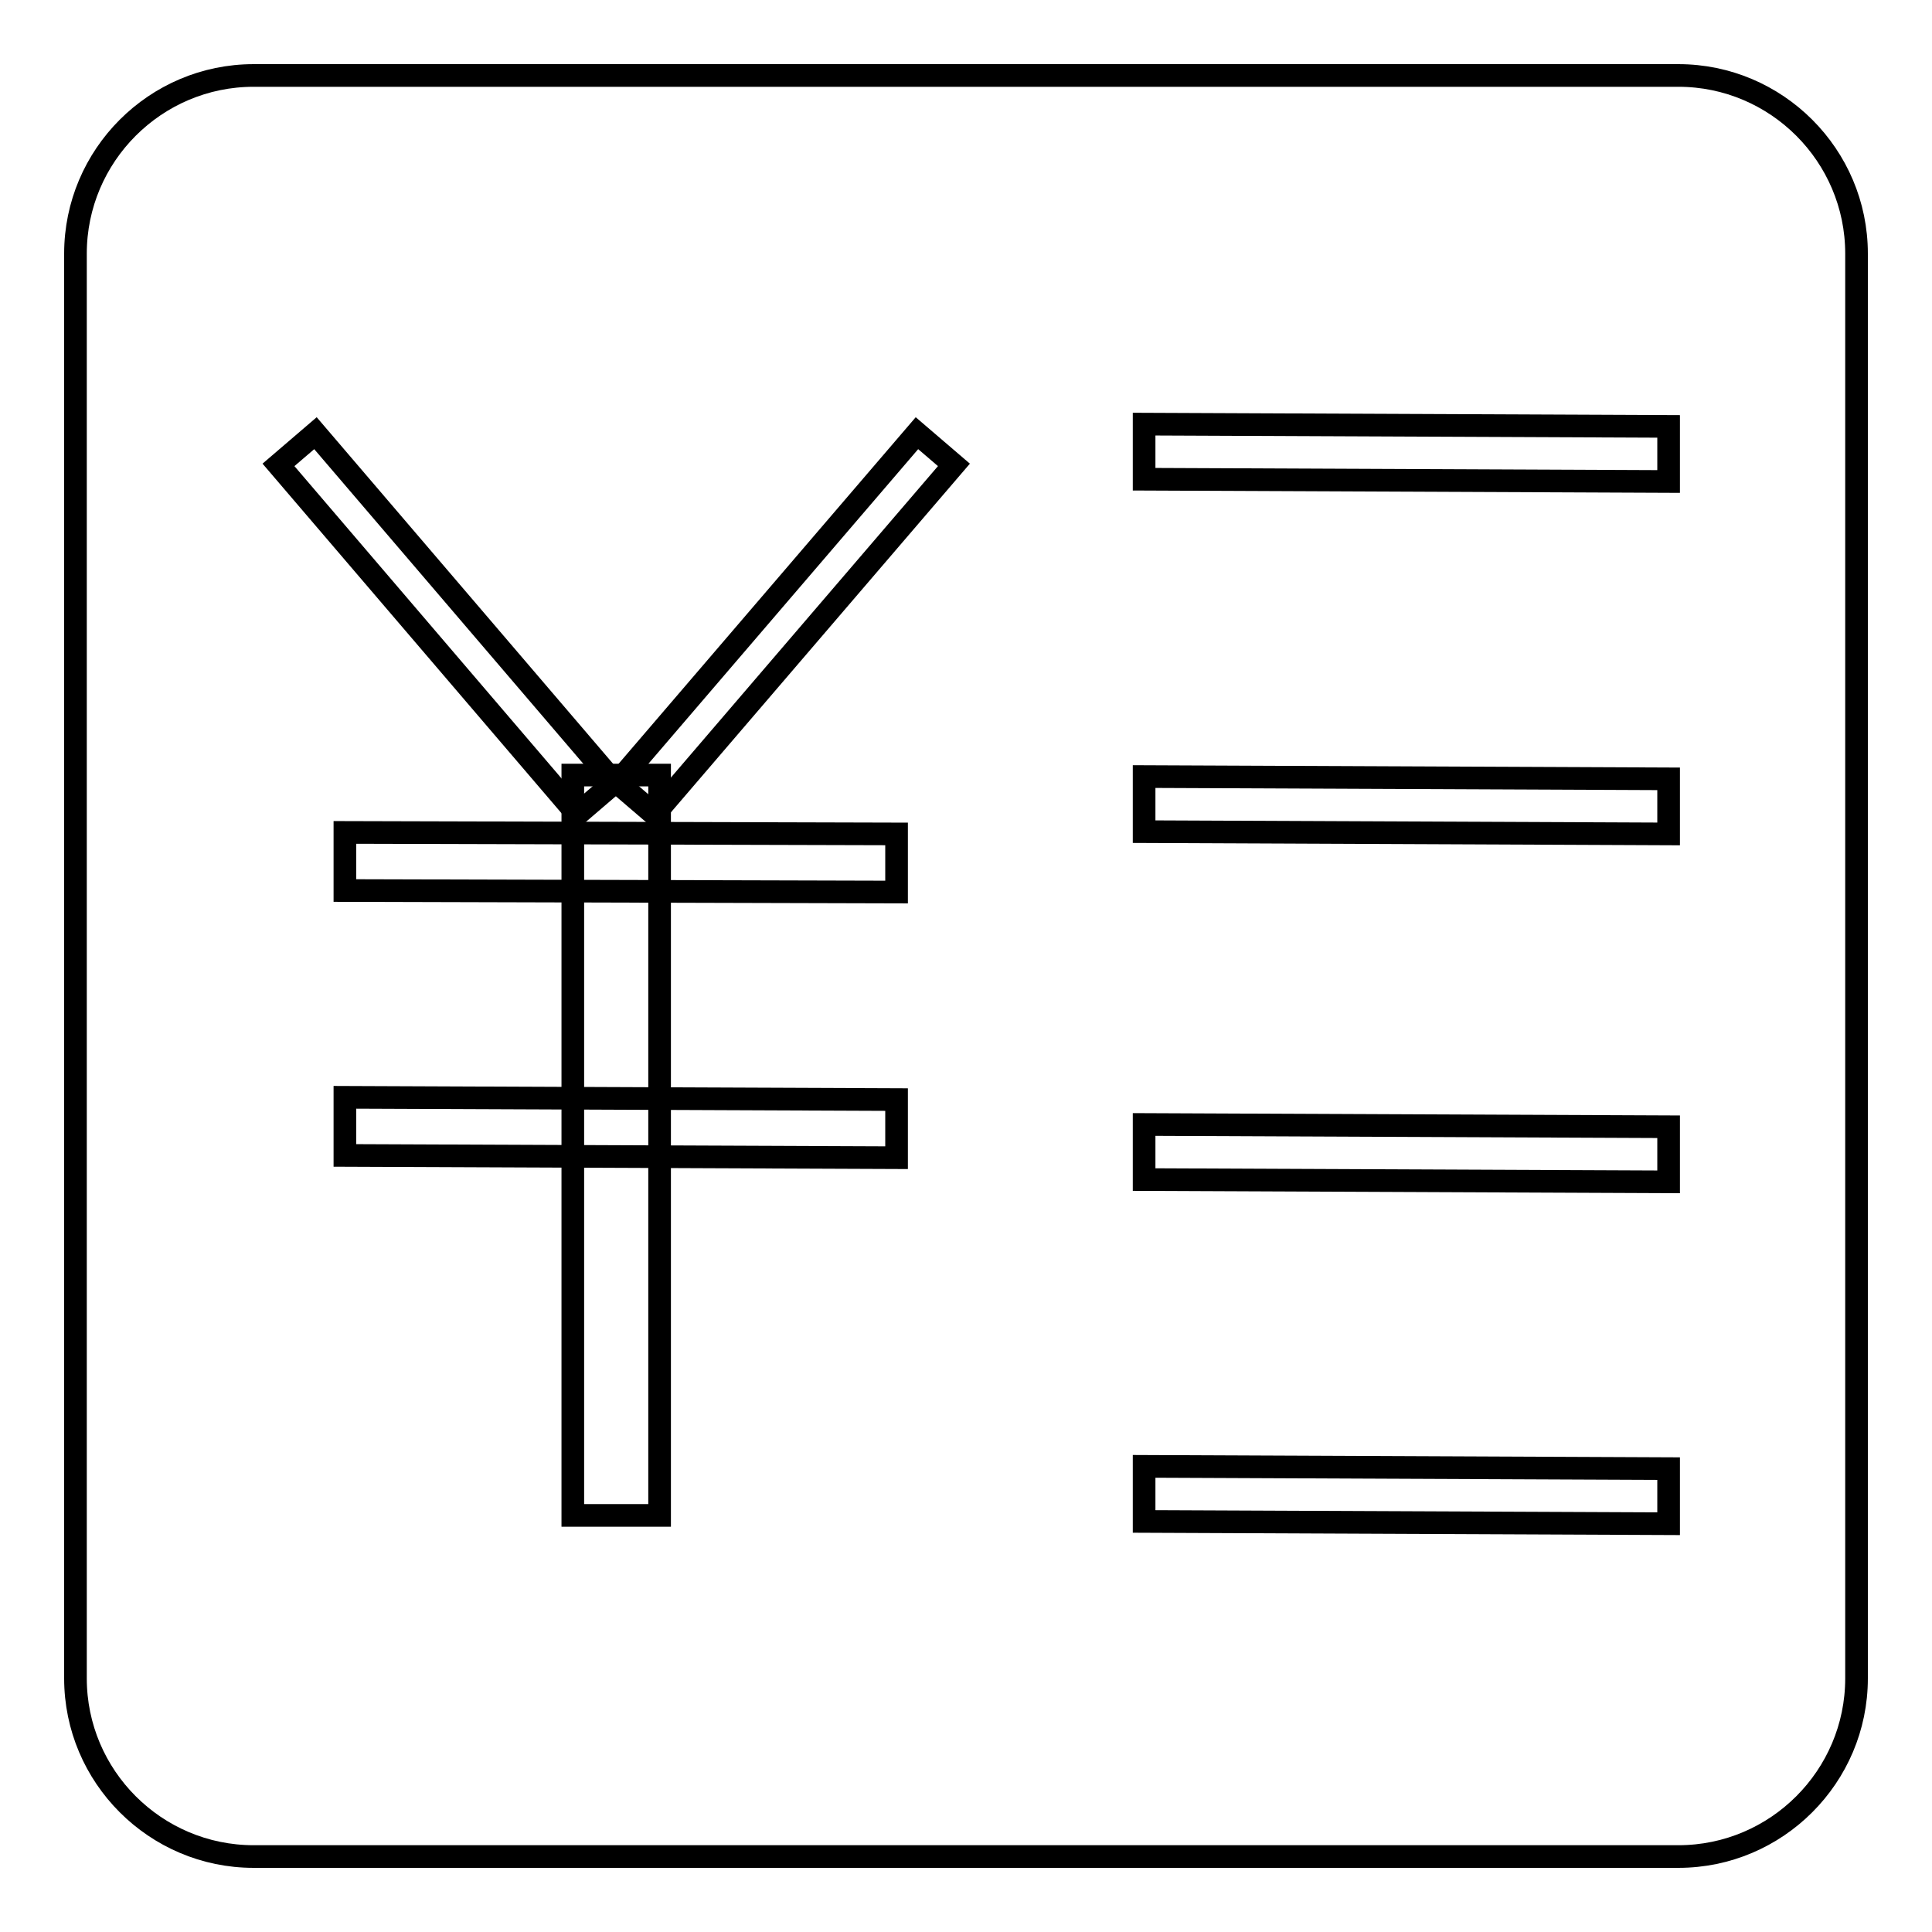
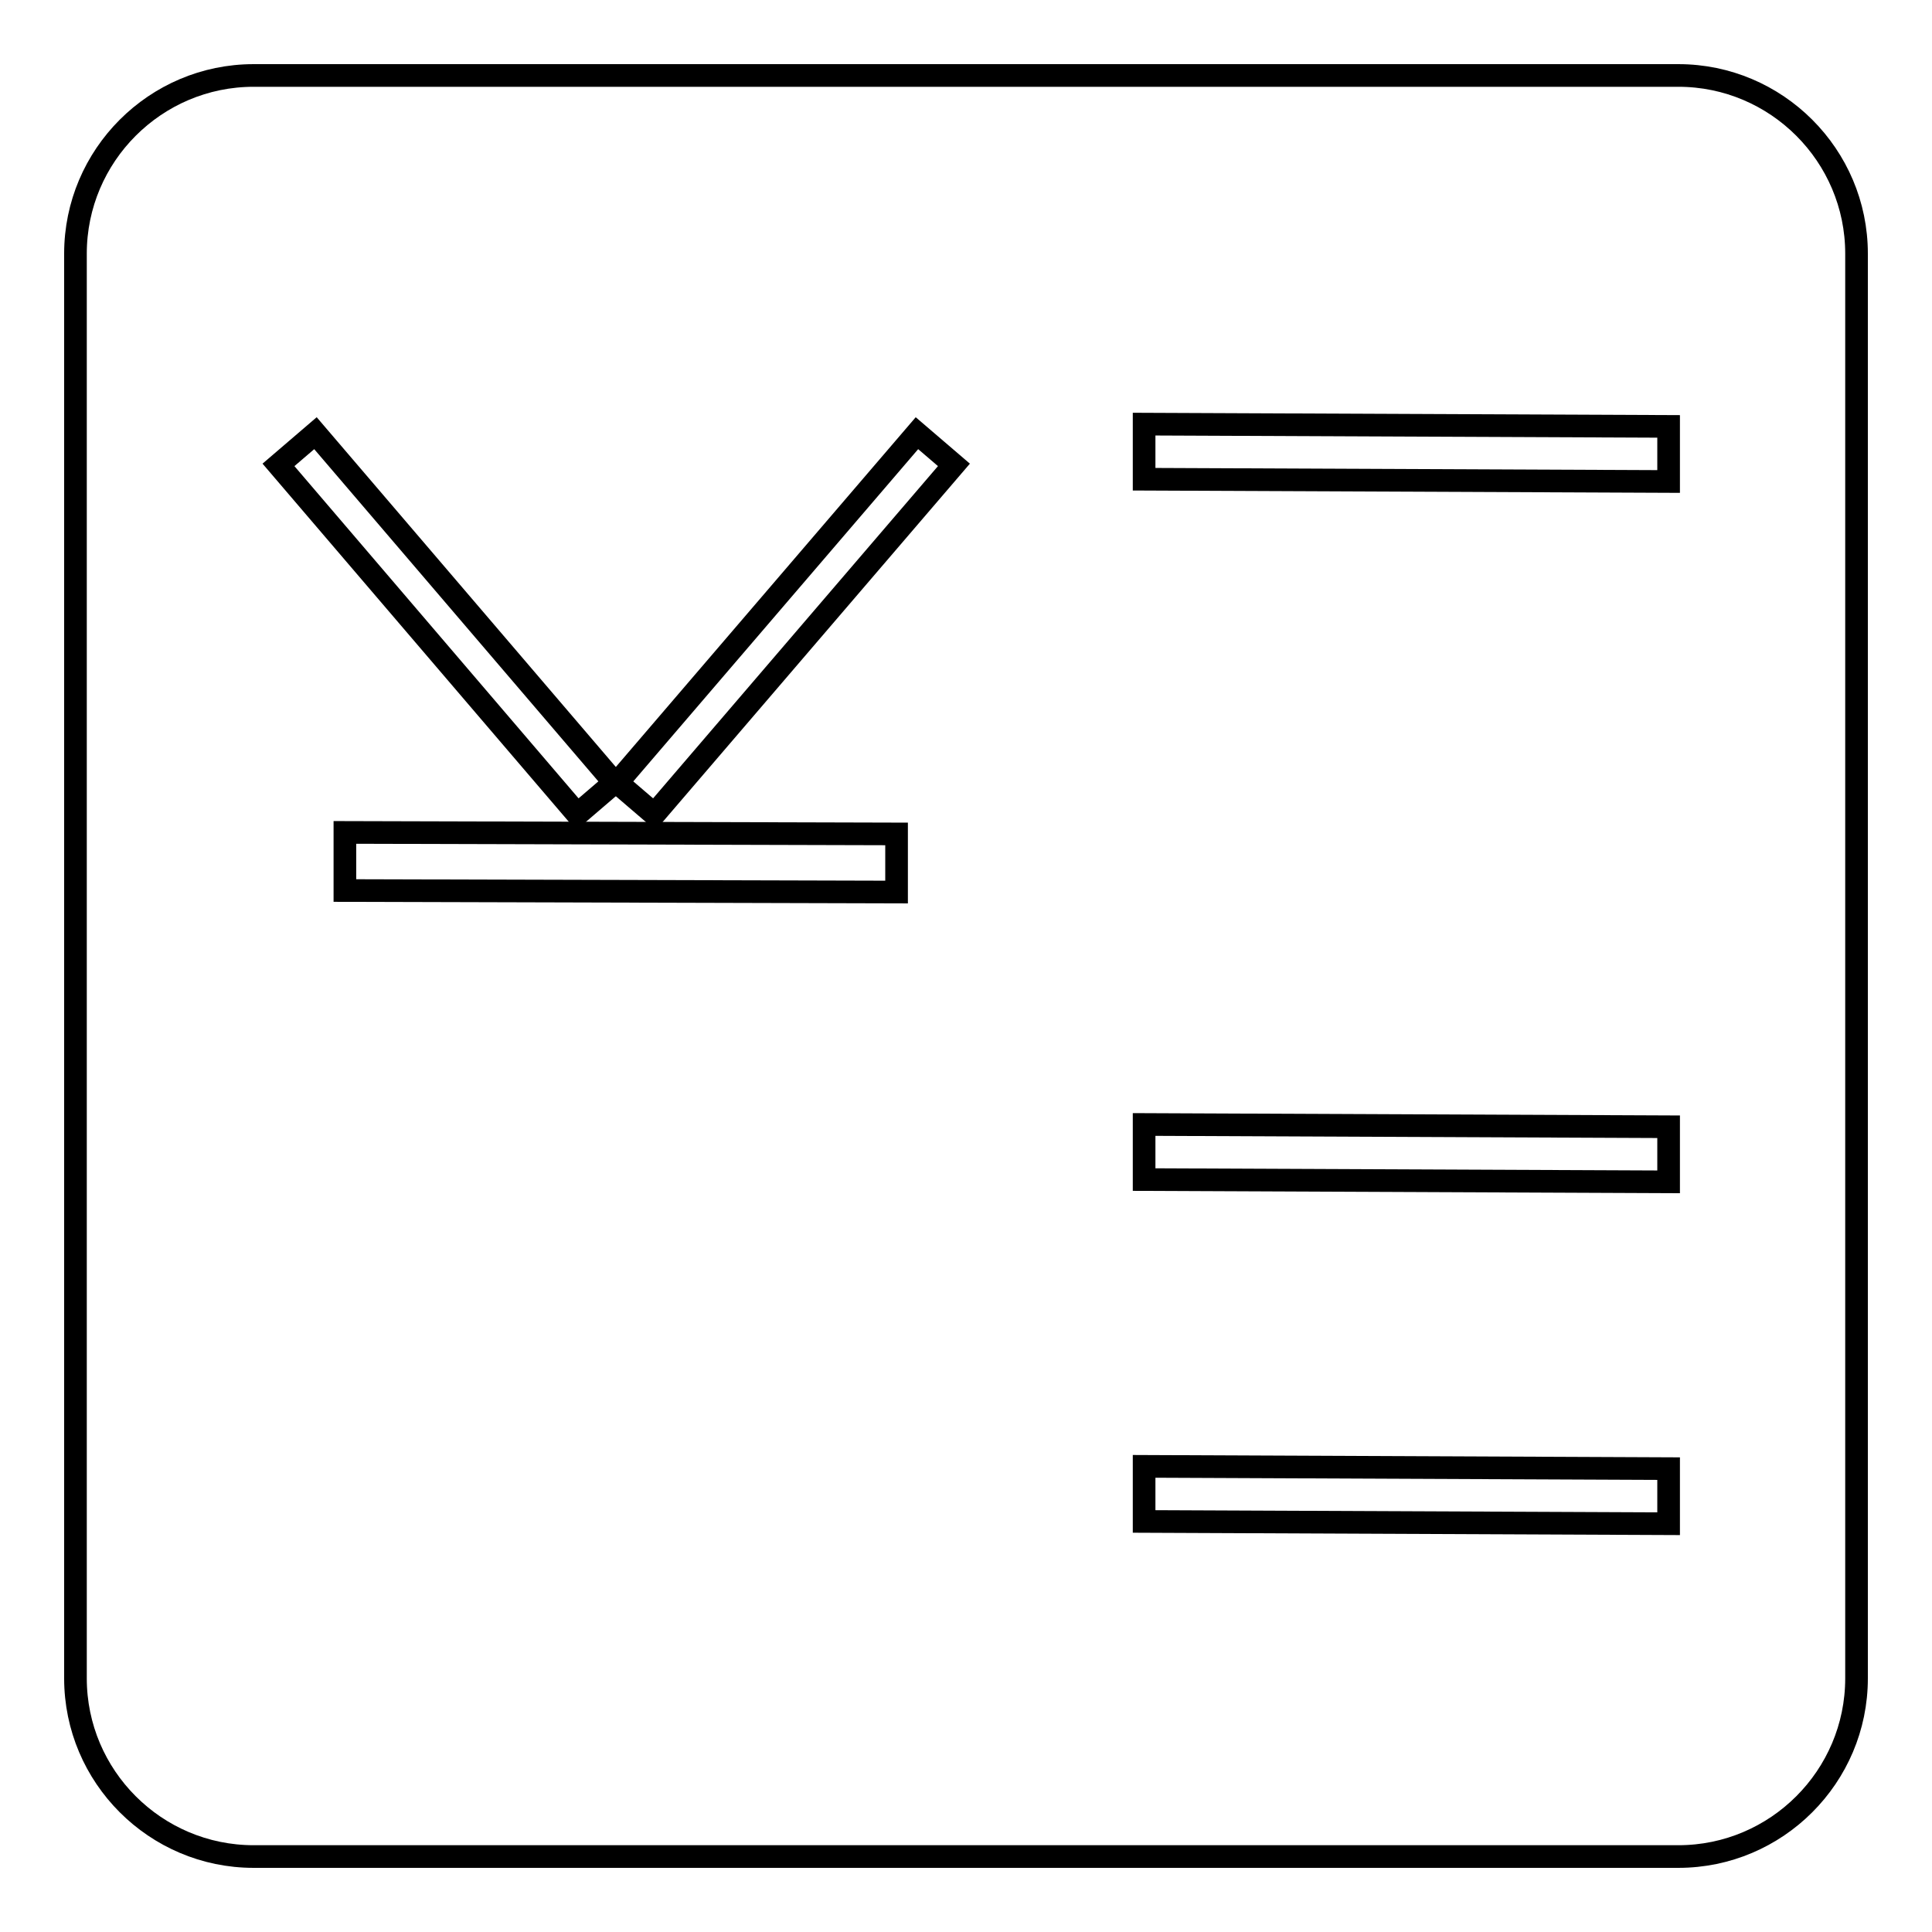
<svg xmlns="http://www.w3.org/2000/svg" version="1.1" x="0px" y="0px" viewBox="0 0 256 256" enable-background="new 0 0 256 256" xml:space="preserve">
  <g>
    <g>
      <path stroke-width="3" fill-opacity="0" stroke="#000000" d="M33.6,10h188.8c13,0,23.6,10.6,23.6,23.6v188.8c0,13-10.6,23.6-23.6,23.6H33.6c-13,0-23.6-10.6-23.6-23.6V33.6C10,20.6,20.6,10,33.6,10z" />
      <path stroke-width="3" fill-opacity="0" stroke="#000000" d="M121.5,57.4l4.9,4.2l-39.7,46.3l-4.9-4.2L121.5,57.4L121.5,57.4z" />
-       <path stroke-width="3" fill-opacity="0" stroke="#000000" d="M118.8,145.7l0,7.7l-73.1-0.3l0-7.7L118.8,145.7z" />
      <path stroke-width="3" fill-opacity="0" stroke="#000000" d="M118.8,110.5l0,7.7L45.7,118l0-7.7L118.8,110.5z" />
      <path stroke-width="3" fill-opacity="0" stroke="#000000" d="M81.4,103.7l-4.9,4.2L36.9,61.6l4.9-4.2L81.4,103.7z" />
-       <path stroke-width="3" fill-opacity="0" stroke="#000000" d="M75.9,102.7h11.5v98.1H75.9V102.7L75.9,102.7z" />
      <path stroke-width="3" fill-opacity="0" stroke="#000000" d="M221.1,56.5l0,7.3l-69.5-0.3l0-7.3L221.1,56.5z" />
-       <path stroke-width="3" fill-opacity="0" stroke="#000000" d="M221.1,103.2l0,7.3l-69.5-0.3l0-7.3L221.1,103.2L221.1,103.2z" />
      <path stroke-width="3" fill-opacity="0" stroke="#000000" d="M221.1,149.3l0,7.3l-69.5-0.3l0-7.3L221.1,149.3L221.1,149.3z" />
      <path stroke-width="3" fill-opacity="0" stroke="#000000" d="M221.1,194.6l0,7.3l-69.5-0.3l0-7.3L221.1,194.6z" />
    </g>
  </g>
</svg>